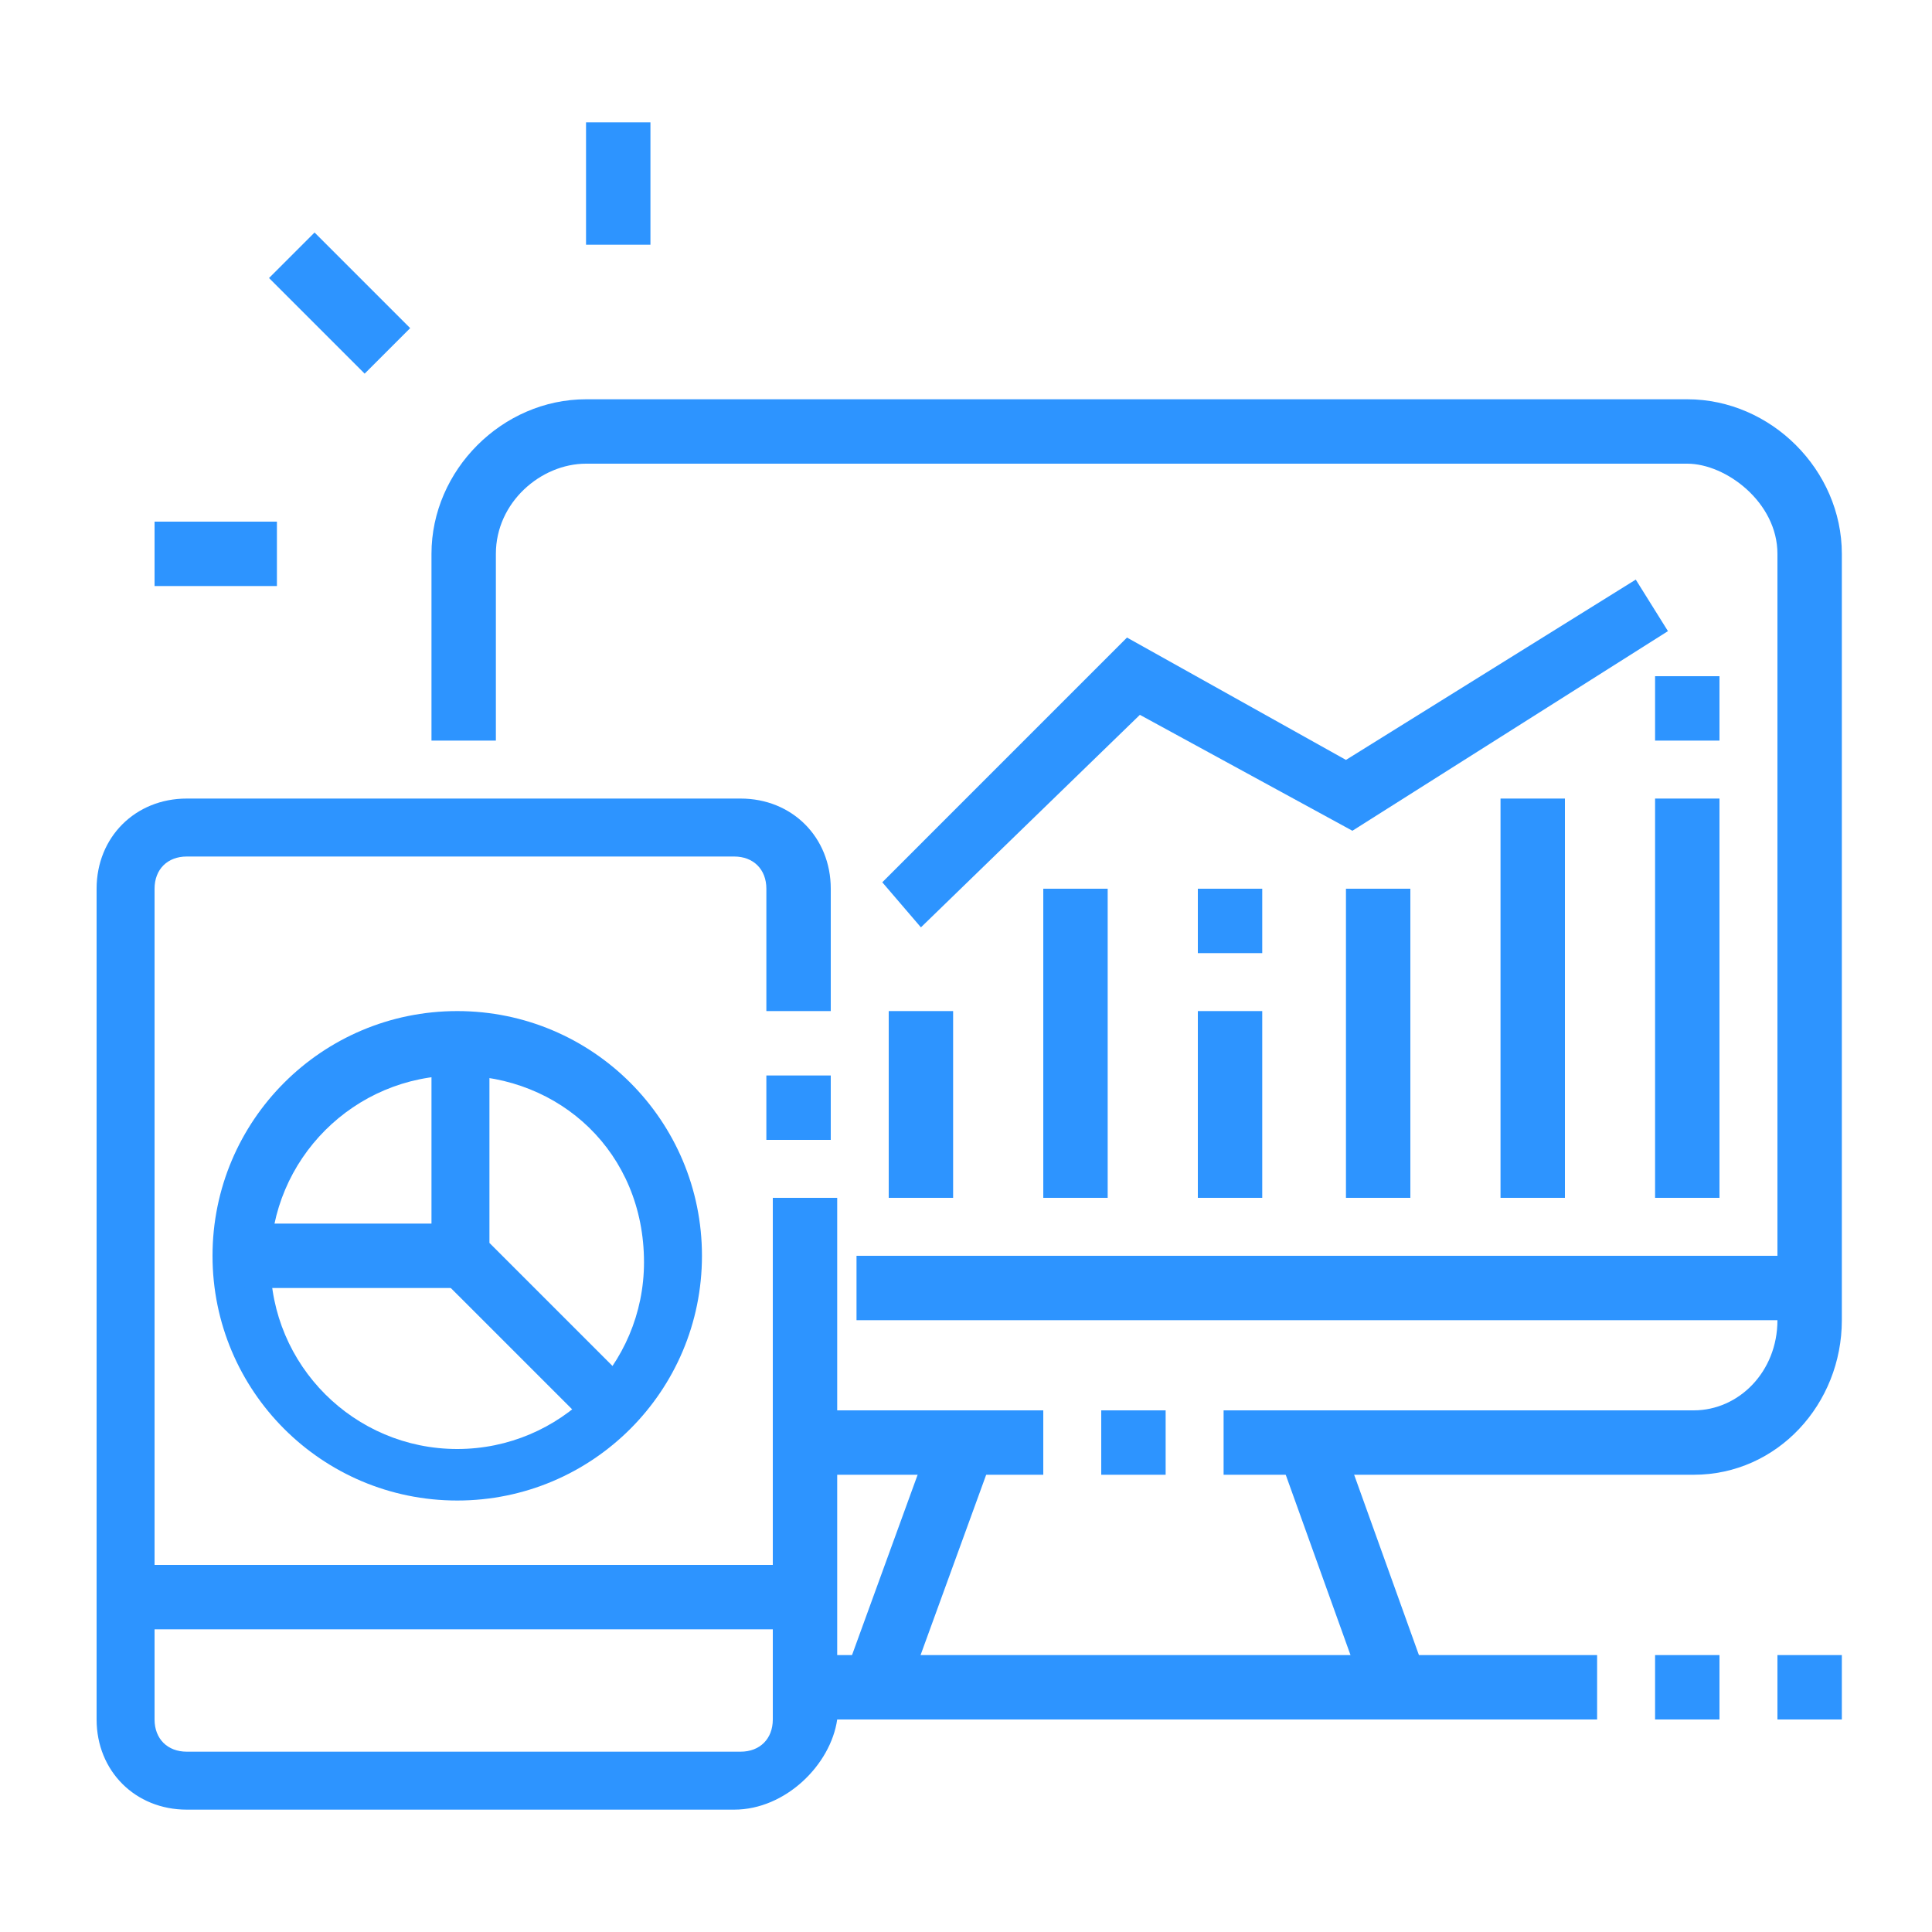
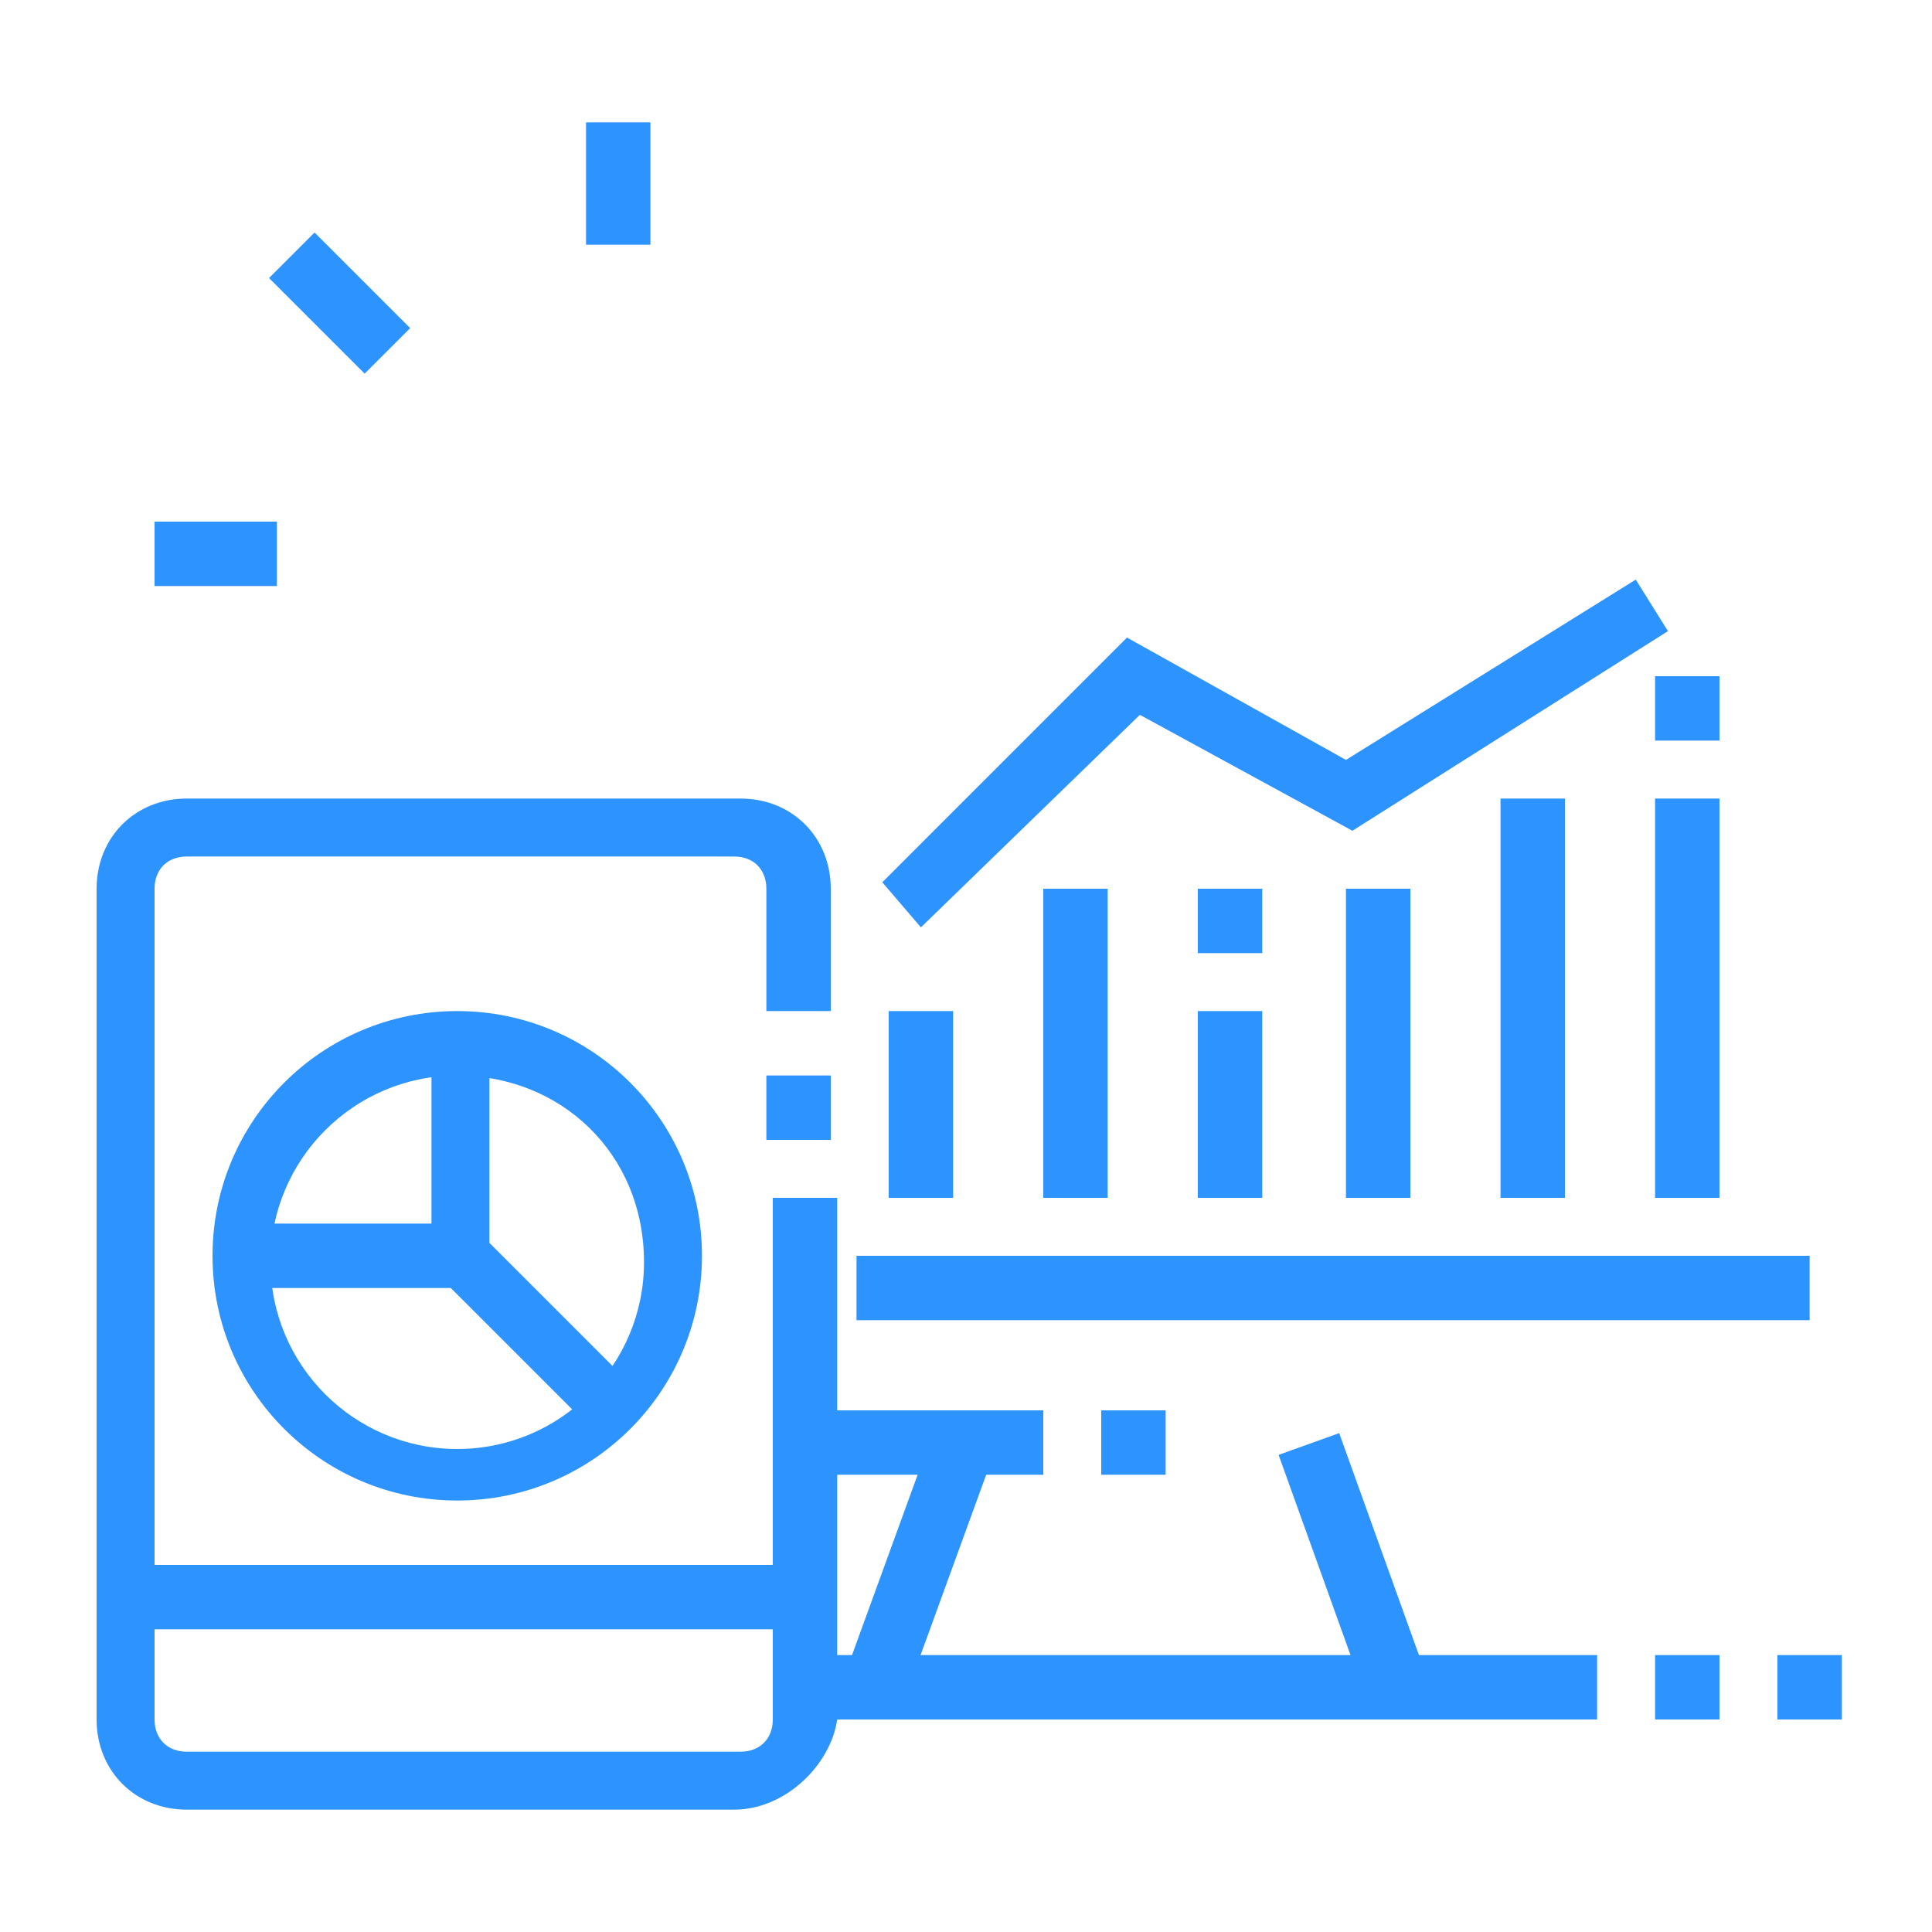
<svg xmlns="http://www.w3.org/2000/svg" version="1.1" id="Layer_1" x="0px" y="0px" width="30px" height="30px" viewBox="0 0 30 30" style="enable-background:new 0 0 30 30;" xml:space="preserve">
  <style type="text/css">
	.st0{display:none;}
	.st1{display:inline;fill:#2D94FF;}
	.st2{fill:#2D94FF;}
</style>
  <g class="st0">
    <path class="st1" d="M9.1,22.5l-0.6-0.7c1.5-1.3,1.5-2.3,1.5-4.2c0-1.4,0.2-2.1,0.6-3.7c0.1-0.3,0.2-0.7,0.3-1.1   c0-0.2,0.1-0.5,0.1-0.6c0-0.4-0.3-0.7-0.7-0.7c-0.1,0-0.5,0.1-0.8,0.7c-1.3,3-1.9,5.6-1.9,5.6l-0.9-0.2c0-0.1,0.6-2.8,1.9-5.8   c0.4-0.9,1.1-1.2,1.6-1.2c0.9,0,1.7,0.7,1.7,1.7c0,0.2-0.1,0.7-0.1,0.8c-0.1,0.4-0.2,0.8-0.3,1.1c-0.4,1.6-0.6,2.3-0.6,3.5   C11,19.5,11,20.9,9.1,22.5z" />
    <path class="st1" d="M7.4,25.7c-2.9-2.9-4.6-6.1-4.6-8.6c0-1.7,0.4-2.9,0.8-4c0.2-0.6,0.5-1,1.4-1.9c0.5-0.5,1.4-1.1,1.4-1.2   L7,10.8c0,0-0.8,0.6-1.3,1.1c-0.8,0.8-1,1-1.1,1.5c-0.4,1.1-0.7,2.2-0.7,3.7c0,2.3,1.6,5.3,4.3,8L7.4,25.7z" />
    <path class="st1" d="M6.9,29.1l-1.1-2c-0.1-0.1-0.1-0.3-0.1-0.4c0-0.4,0.2-0.7,0.6-0.9l6.2-3.8c0.5-0.2,1,0,1.2,0.5l1.2,2l-0.8,0.5   l-1.2-2l-6.2,3.8l1.1,2L6.9,29.1z" />
    <path class="st1" d="M11.2,23.6c-0.1,0-1.3-1-1.5-2.8l0.9-0.1c0.2,1.4,1.1,2.1,1.2,2.2L11.2,23.6z" />
    <rect x="8.2" y="6.4" transform="matrix(0.97 -0.244 0.244 0.97 -1.928 2.388)" class="st1" width="1" height="5.1" />
    <path class="st1" d="M7.3,15.1L5.8,8.5c0-0.2-0.1-0.3-0.1-0.4c0-0.9,0.6-1.7,1.5-1.9L10,5.6l0.2,0.9L7.4,7.1C7,7.2,6.7,7.6,6.7,8.1   c0,0.1,0,0.1,0,0.2l1.6,6.6L7.3,15.1z" />
    <path class="st1" d="M10.5,20L10.3,19l16-3.4c0.4-0.1,0.8-0.5,0.8-0.9c0-0.1,0-0.1,0-0.2l-2.4-10c-0.1-0.5-0.6-0.8-1.1-0.7l-6,1.2   l-0.2-0.9l6-1.2c0.1,0,0.3,0,0.4,0c0.9,0,1.6,0.6,1.8,1.5l2.4,10c0,0.2,0.1,0.3,0.1,0.4c0,0.9-0.6,1.7-1.5,1.9L10.5,20z" />
    <polygon class="st1" points="13.3,6.9 11.8,5.3 12.4,4.6 13.3,5.5 15.2,3.7 15.9,4.3  " />
    <path class="st1" d="M15.3,17.1l-1-3.7c0,0,0.1,0,0.1,0l-0.2-0.4l0.1,0.5l-1.8,0.4l-0.2-0.9l1.8-0.4c0.1,0,0.1,0,0.2,0   c0.4,0,0.8,0.3,0.9,0.7l1,3.7L15.3,17.1z" />
    <polygon class="st1" points="19,23.3 18.1,23.3 18.1,24.3 19,24.3 19,23.3  " />
    <polygon class="st1" points="20.9,24.3 20,24.3 20,25.2 20.9,25.2 20.9,24.3  " />
    <polygon class="st1" points="22.9,24.7 21.9,24.7 21.9,25.7 22.9,25.7 22.9,24.7  " />
    <polygon class="st1" points="26.7,23.3 25.7,23.3 25.7,24.3 26.7,24.3 26.7,23.3  " />
    <polygon class="st1" points="27.6,21.4 26.7,21.4 26.7,22.4 27.6,22.4 27.6,21.4  " />
    <polygon class="st1" points="24.8,24.3 23.8,24.3 23.8,25.2 24.8,25.2 24.8,24.3  " />
    <polygon class="st1" points="28.1,19.5 27.1,19.5 27.1,20.5 28.1,20.5 28.1,19.5  " />
    <polygon class="st1" points="6.2,2.8 5.2,2.8 5.2,3.8 6.2,3.8 6.2,2.8  " />
    <polygon class="st1" points="2.9,6.2 1.9,6.2 1.9,7.1 2.9,7.1 2.9,6.2  " />
    <polygon class="st1" points="3.8,3.8 2.9,3.8 2.9,4.7 3.8,4.7 3.8,3.8  " />
    <polygon class="st1" points="8.6,3.8 7.6,3.8 7.6,4.7 8.6,4.7 8.6,3.8  " />
    <polygon class="st1" points="3.8,8.6 2.9,8.6 2.9,9.5 3.8,9.5 3.8,8.6  " />
    <polygon class="st1" points="27.6,17.6 26.7,17.6 26.7,18.6 27.6,18.6 27.6,17.6  " />
    <polygon class="st1" points="18.1,21.4 17.1,21.4 17.1,22.4 18.1,22.4 18.1,21.4  " />
    <polygon class="st1" points="17.6,19.5 16.7,19.5 16.7,20.5 17.6,20.5 17.6,19.5  " />
    <path class="st1" d="M17.5,16.6l-1.3-5c0-0.1,0-0.2,0-0.2c0-0.4,0.3-0.8,0.7-0.9l1.9-0.5c0.1,0,0.1,0,0.2,0c0.4,0,0.8,0.3,0.9,0.7   l1.2,5.2l-0.9,0.2L19,10.9l-1.9,0.5l1.3,5L17.5,16.6z M18.9,10.5l0.1,0.5c0,0,0.1,0,0.1,0L18.9,10.5z" />
    <path class="st1" d="M22.5,15.7l-2-7.9c0-0.1,0-0.2,0-0.2c0-0.4,0.3-0.8,0.7-0.9l1.9-0.5c0.1,0,0.1,0,0.2,0c0.4,0,0.8,0.3,0.9,0.7   l2,8.1l-0.9,0.2l-2-8.1l-1.9,0.5l2,7.9L22.5,15.7z M23.2,6.7l0.1,0.5c0,0,0.1,0,0.1,0L23.2,6.7z" />
    <path class="st1" d="M13.8,9.5c-2.4,0-4.3-1.9-4.3-4.3s1.9-4.3,4.3-4.3s4.3,1.9,4.3,4.3c0,0.4-0.1,0.8-0.2,1.2L19.2,9h-3.4   C15.2,9.3,14.5,9.5,13.8,9.5z M13.8,1.9c-1.8,0-3.3,1.5-3.3,3.3s1.5,3.3,3.3,3.3c0.6,0,1.1-0.1,1.6-0.4l0.1-0.1h2.1l-0.8-1.6   L17,6.3c0.1-0.4,0.2-0.7,0.2-1.1C17.1,3.4,15.6,1.9,13.8,1.9z" />
  </g>
  <g>
-     <path class="st2" d="M26.3,22.9H19v-1h7.3c0.7,0,1.3-0.6,1.3-1.4V8.6c0-0.8-0.8-1.4-1.4-1.4H9.1c-0.7,0-1.4,0.6-1.4,1.4v2.9h-1V8.6   c0-1.3,1.1-2.4,2.4-2.4h17.1c1.3,0,2.4,1.1,2.4,2.4v11.9C28.6,21.8,27.6,22.9,26.3,22.9z" />
    <rect x="12.4" y="21.9" class="st2" width="3.8" height="1" />
    <rect x="17.1" y="21.9" class="st2" width="1" height="1" />
    <rect x="12.2" y="23.8" transform="matrix(0.342 -0.94 0.94 0.342 -13.44 29.374)" class="st2" width="4.1" height="1" />
    <rect x="20.5" y="22.3" transform="matrix(0.941 -0.338 0.338 0.941 -6.974 8.536)" class="st2" width="1" height="4" />
    <rect x="12.4" y="25.7" class="st2" width="12.4" height="1" />
    <rect x="13.3" y="19.5" class="st2" width="14.8" height="1" />
    <rect x="4.8" y="3.7" transform="matrix(0.707 -0.707 0.707 0.707 -1.832 5.095)" class="st2" width="1" height="2.1" />
    <rect x="9.1" y="1.9" class="st2" width="1" height="1.9" />
    <rect x="2.4" y="8.1" class="st2" width="1.9" height="1" />
    <rect x="25.7" y="25.7" class="st2" width="1" height="1" />
    <rect x="27.6" y="25.7" class="st2" width="1" height="1" />
    <path class="st2" d="M11.4,28.1H2.9c-0.8,0-1.4-0.6-1.4-1.4V13.8c0-0.8,0.6-1.4,1.4-1.4h8.6c0.8,0,1.4,0.6,1.4,1.4v1.9h-1v-1.9   c0-0.3-0.2-0.5-0.5-0.5H2.9c-0.3,0-0.5,0.2-0.5,0.5v12.9c0,0.3,0.2,0.5,0.5,0.5h8.6c0.3,0,0.5-0.2,0.5-0.5v-8.1h1v8.1   C12.9,27.4,12.2,28.1,11.4,28.1z" />
    <rect x="11.9" y="16.7" class="st2" width="1" height="1" />
    <path class="st2" d="M7.1,23.3c-2.1,0-3.8-1.7-3.8-3.8s1.7-3.8,3.8-3.8s3.8,1.7,3.8,3.8S9.2,23.3,7.1,23.3z M7.1,16.7   c-1.6,0-2.9,1.3-2.9,2.9c0,1.6,1.3,2.9,2.9,2.9s2.9-1.3,2.9-2.9C10,17.9,8.7,16.7,7.1,16.7z" />
    <polygon class="st2" points="9.2,22.2 6.7,19.7 6.7,16.2 7.6,16.2 7.6,19.3 9.8,21.5  " />
    <rect x="3.8" y="19" class="st2" width="3.3" height="1" />
    <rect x="1.9" y="24.3" class="st2" width="10.5" height="1" />
    <polygon class="st2" points="14.3,14.4 13.7,13.7 17.5,9.9 20.9,11.8 25.4,9 25.9,9.8 21,12.9 17.7,11.1  " />
    <rect x="13.8" y="15.7" class="st2" width="1" height="2.9" />
    <rect x="16.2" y="13.8" class="st2" width="1" height="4.8" />
    <rect x="18.6" y="15.7" class="st2" width="1" height="2.9" />
    <rect x="18.6" y="13.8" class="st2" width="1" height="1" />
    <rect x="20.9" y="13.8" class="st2" width="1" height="4.8" />
    <rect x="23.3" y="12.4" class="st2" width="1" height="6.2" />
    <rect x="25.7" y="12.4" class="st2" width="1" height="6.2" />
    <rect x="25.7" y="10.5" class="st2" width="1" height="1" />
  </g>
  <g class="st0">
    <path class="st1" d="M19,25.2c-0.1,0-0.3,0-0.4-0.1L5.2,20.8c-0.6-0.2-1-0.7-1-1.4c0-0.5,0.2-0.9,0.6-1.2l5.2-3.7l0.6,0.8l-5.2,3.7   c-0.1,0.1-0.2,0.2-0.2,0.4c0,0.2,0.1,0.4,0.3,0.4l13.3,4.3c0.2,0.1,0.3,0,0.4-0.1l6.7-4.8c0.1-0.1,0.2-0.2,0.2-0.4   c0-0.2-0.1-0.4-0.3-0.4l-5.9-1.9l0.3-0.9l5.9,1.9c0.6,0.2,1,0.7,1,1.4c0,0.5-0.2,0.9-0.6,1.2l-6.7,4.8C19.6,25.1,19.3,25.2,19,25.2   z" />
    <rect x="13.3" y="15.8" transform="matrix(0.302 -0.953 0.953 0.302 -5.892 24.423)" class="st1" width="1" height="0.8" />
    <rect x="17.3" y="14.8" transform="matrix(0.302 -0.953 0.953 0.302 -4.303 29.146)" class="st1" width="1" height="5.4" />
    <rect x="15.4" y="16.2" transform="matrix(0.304 -0.953 0.953 0.304 -6.978 28.29)" class="st1" width="1" height="5.5" />
    <rect x="10.4" y="19.1" transform="matrix(0.307 -0.952 0.952 0.307 -11.004 23.913)" class="st1" width="1" height="0.8" />
    <rect x="14" y="18.4" transform="matrix(0.307 -0.952 0.952 0.307 -9.643 28.051)" class="st1" width="1" height="4.4" />
    <rect x="15.6" y="20.5" transform="matrix(0.812 -0.583 0.583 0.812 -8.287 16.117)" class="st1" width="10.5" height="1" />
    <path class="st1" d="M19,27.6c-0.1,0-0.3,0-0.4-0.1L5.2,23.2c-0.6-0.2-1-0.7-1-1.4v-2.4h1v2.4c0,0.2,0.1,0.4,0.3,0.4l13.3,4.3   c0.2,0.1,0.3,0,0.4-0.1l6.7-4.8c0.1-0.1,0.2-0.2,0.2-0.4V19h1v2.4c0,0.5-0.2,0.9-0.6,1.2l-6.7,4.8C19.6,27.5,19.3,27.6,19,27.6z" />
    <rect x="16.6" y="28.1" transform="matrix(0.306 -0.952 0.952 0.306 -15.259 36.054)" class="st1" width="1" height="0.8" />
    <rect x="12.3" y="24.7" transform="matrix(0.306 -0.952 0.952 0.306 -16.927 31.002)" class="st1" width="1" height="4.8" />
    <path class="st1" d="M5.2,5.2c-1.1,0-1.9-0.9-1.9-1.9c0-1.1,0.9-1.9,1.9-1.9s1.9,0.9,1.9,1.9C7.1,4.4,6.2,5.2,5.2,5.2z M5.2,2.4   c-0.5,0-1,0.4-1,1s0.4,1,1,1s1-0.4,1-1S5.7,2.4,5.2,2.4z" />
    <path class="st1" d="M4.7,11.9c-1.1,0-1.9-0.9-1.9-1.9s0.9-1.9,1.9-1.9S6.6,8.9,6.6,10S5.8,11.9,4.7,11.9z M4.7,9c-0.5,0-1,0.4-1,1   c0,0.5,0.4,1,1,1s1-0.4,1-1C5.7,9.5,5.2,9,4.7,9z" />
    <path class="st1" d="M17.1,4.7c-1.1,0-1.9-0.9-1.9-1.9c0-1.1,0.9-1.9,1.9-1.9S19,1.8,19,2.8C19,3.9,18.1,4.7,17.1,4.7z M17.1,1.9   c-0.5,0-1,0.4-1,1s0.4,1,1,1s1-0.4,1-1S17.6,1.9,17.1,1.9z" />
    <path class="st1" d="M10.9,6.2C9.9,6.2,9,5.3,9,4.3c0-1.1,0.9-1.9,1.9-1.9s1.9,0.9,1.9,1.9C12.8,5.3,12,6.2,10.9,6.2z M10.9,3.3   c-0.5,0-1,0.4-1,1s0.4,1,1,1c0.5,0,1-0.4,1-1S11.4,3.3,10.9,3.3z" />
    <rect x="12.3" y="3.1" transform="matrix(0.975 -0.225 0.225 0.975 -0.44 3.234)" class="st1" width="3.5" height="1" />
    <rect x="7.6" y="2.3" transform="matrix(0.165 -0.986 0.986 0.165 2.991 11.106)" class="st1" width="1" height="2.9" />
    <rect x="3" y="6.2" transform="matrix(0.124 -0.992 0.992 0.124 -2.248 10.739)" class="st1" width="3.8" height="1" />
    <rect x="6.2" y="10.8" transform="matrix(0.814 -0.581 0.581 0.814 -6.117 6.211)" class="st1" width="1" height="3.7" />
    <rect x="16.6" y="4.3" class="st1" width="1" height="1.4" />
    <rect x="11.5" y="5.5" transform="matrix(0.928 -0.371 0.371 0.928 -1.76 4.97)" class="st1" width="1" height="3.2" />
    <rect x="5" y="6.6" transform="matrix(0.734 -0.679 0.679 0.734 -2.756 7.194)" class="st1" width="5.6" height="1" />
    <path class="st1" d="M17.1,15.7c-0.4,0-0.8-0.1-1-0.4c-0.3-0.3-0.4-0.6-0.4-1c0-0.3,0.1-0.5,0.2-0.7c0.2-0.3,0.5-0.5,0.9-0.6   l2.3-0.7l-1.3-0.7c-0.1-0.1-0.3-0.1-0.4,0l-2.4,0.8l-1.5,1.6c-0.3,0.3-0.6,0.4-1,0.4h0c-0.4,0-0.7-0.1-1-0.4   c-0.3-0.3-0.4-0.6-0.4-1c0-0.4,0.1-0.7,0.4-1L13,10c0.2-0.2,0.4-0.4,0.7-0.5l3.7-1.7c0.6-0.3,1.4-0.3,2-0.1L24.5,9   C24.7,9,24.9,9,25.1,9h1.1v1h-1.1c-0.3,0-0.6,0-0.8-0.1l-5.1-1.2c-0.5-0.1-0.9-0.1-1.4,0.1l-3.7,1.7c-0.2,0.1-0.3,0.2-0.4,0.3   L12,12.5c-0.1,0.1-0.2,0.2-0.2,0.3c0,0.1,0,0.2,0.1,0.3c0.1,0.1,0.2,0.1,0.3,0.1h0c0.1,0,0.2,0,0.3-0.1l1.7-1.8l2.7-0.8   c0.4-0.1,0.8-0.1,1.1,0.1l1.3,0.7c0.1,0.1,0.2,0.1,0.2,0.2c0.2,0.2,0.3,0.4,0.3,0.7c0,0.3-0.1,0.5-0.3,0.7   c-0.1,0.1-0.3,0.2-0.4,0.2L17,13.8c-0.1,0-0.2,0.1-0.3,0.2c0,0.1-0.1,0.1-0.1,0.2c0,0.1,0,0.3,0.1,0.3c0.1,0.1,0.3,0.1,0.5,0.1   l4.6-0.9c1.8-0.3,2.3-0.4,2.9-0.6c0.5-0.1,1-0.3,2.2-0.6l0.2,0.9c-1.1,0.2-1.7,0.4-2.1,0.5c-0.6,0.2-1.2,0.4-3,0.6l-4.6,0.9   C17.3,15.7,17.2,15.7,17.1,15.7z" />
    <path class="st1" d="M16,14c-0.7-0.7-0.9-1.9-0.7-2.7l0.9,0.2c-0.1,0.5,0,1.4,0.5,1.8L16,14z" />
  </g>
</svg>